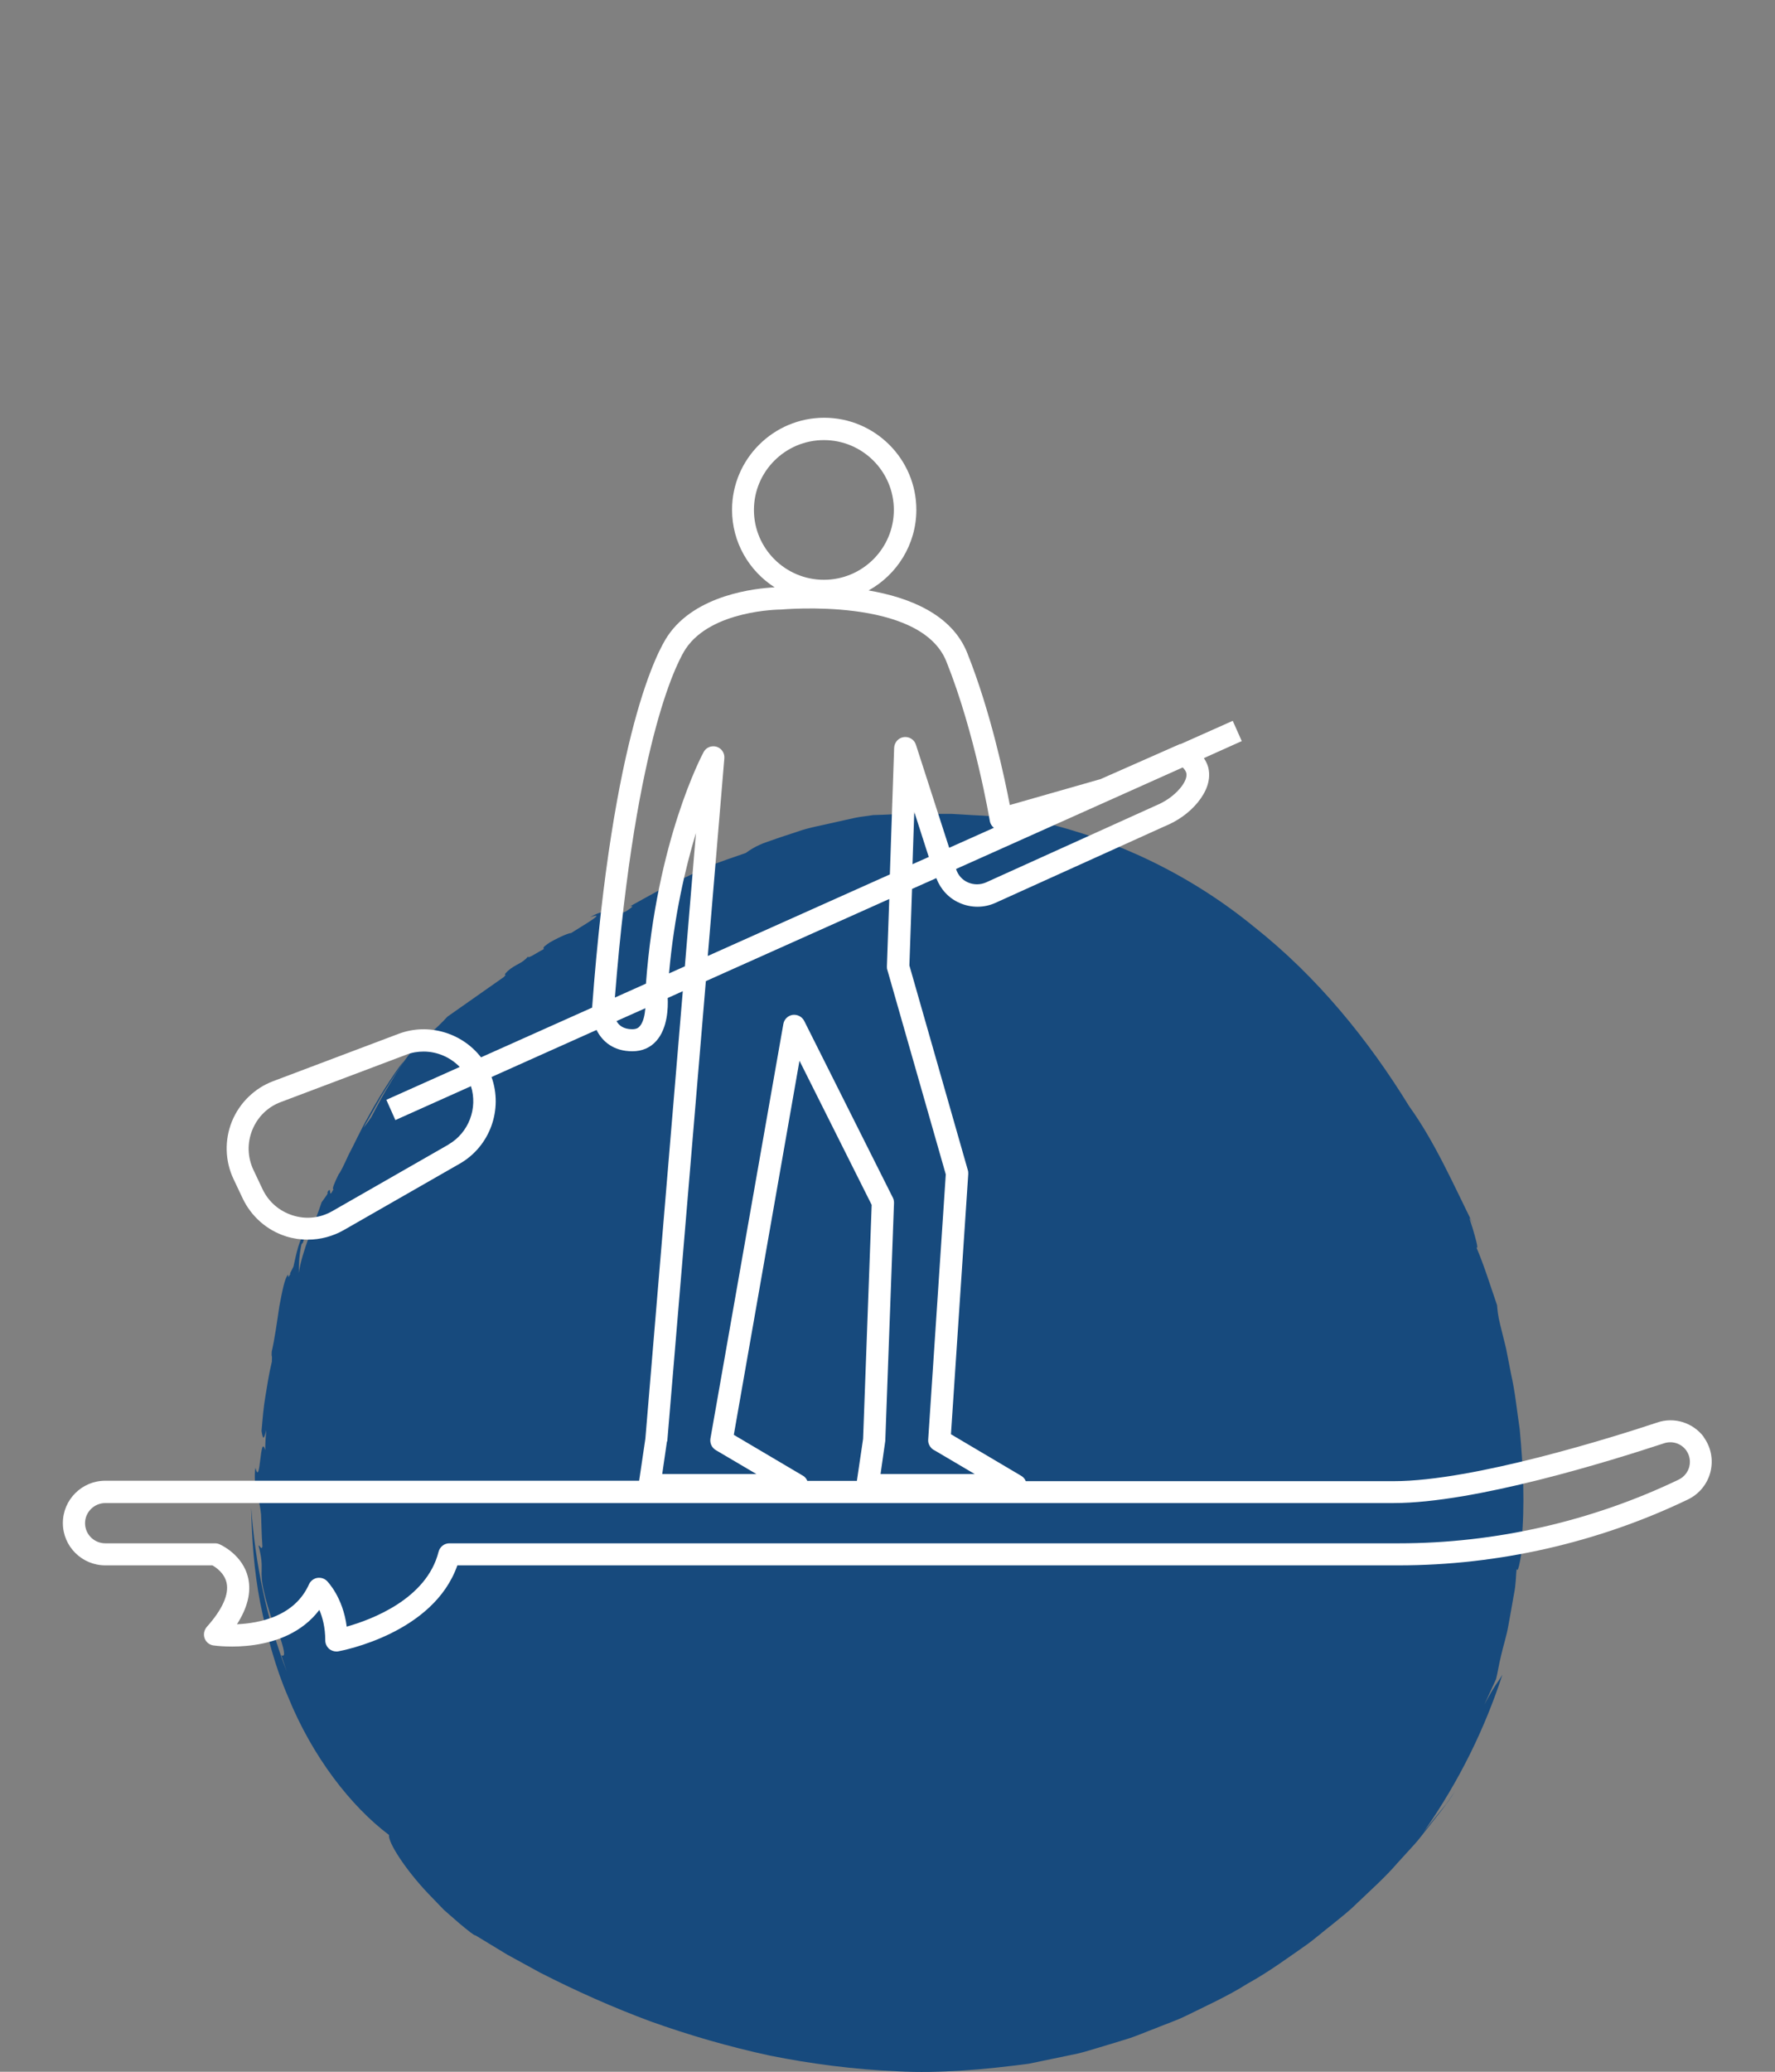
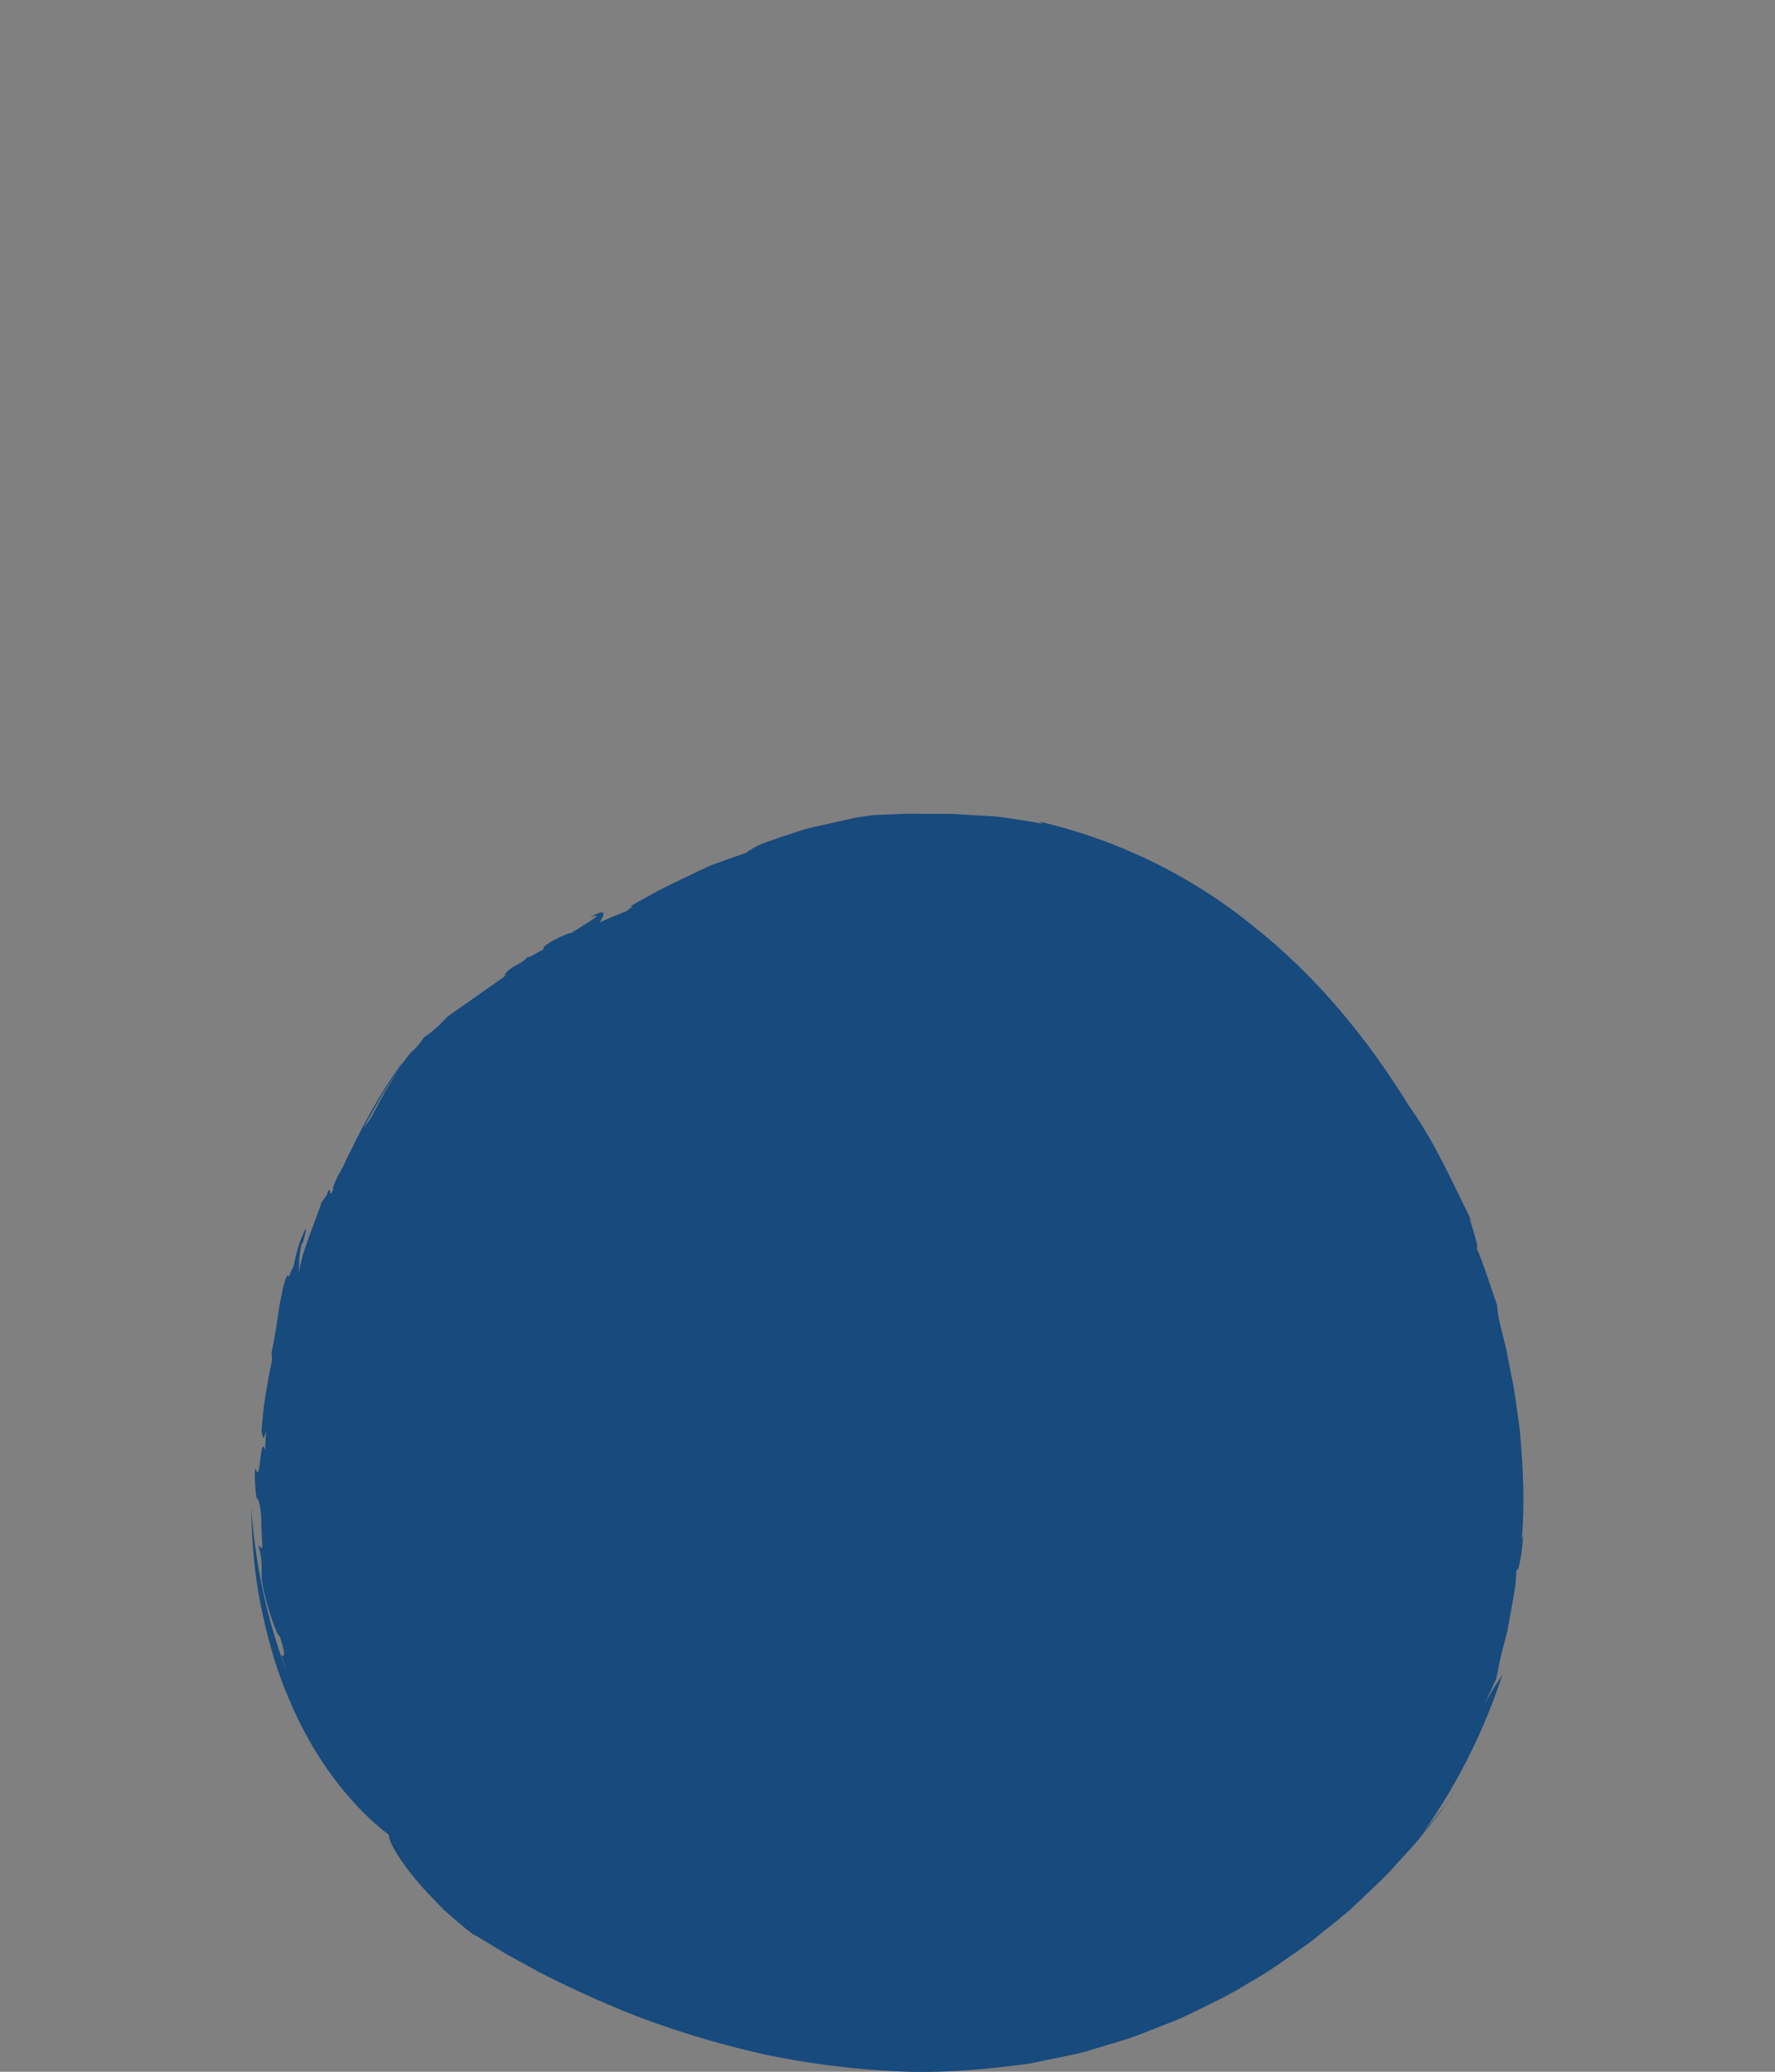
<svg xmlns="http://www.w3.org/2000/svg" id="Calque_1" viewBox="0 0 120 140">
  <rect x="0" y="0" width="120" height="140" fill="#808080" stroke="none" />
  <path d="m102.86,104.19c.24-2.44.12-5.07-.12-7.62-.19-1.26-.31-2.52-.58-3.7-.12-.59-.23-1.17-.34-1.74-.14-.56-.27-1.1-.4-1.62-.15-.58-.19-1.04-.21-1.31-.45-1.3-.85-2.62-1.39-3.89.16.11-.09-.71-.27-1.34-.2-.62-.36-1.04.09-.15-1.38-2.78-2.64-5.66-4.37-8.06-2.74-4.46-6.2-8.74-10.49-12.13-4.22-3.46-9.29-5.91-14.52-7.11.08.04.16.1.23.15-.92-.19-1.82-.3-2.72-.44-.9-.12-1.81-.12-2.72-.19-.23-.01-.46-.03-.7-.04-.23,0-.47,0-.71,0-.48,0-.96,0-1.46,0-1-.05-2.04.06-3.16.08-.4.07-.82.1-1.24.19-.42.09-.86.19-1.3.29-.87.21-1.77.35-2.57.64-.81.26-1.55.51-2.16.73-.61.22-1.07.51-1.33.71-.86.29-1.58.55-2.24.79-.65.27-1.21.56-1.78.83-.57.27-1.13.54-1.75.85-.61.33-1.27.7-2.05,1.13.31-.06.08.11-.29.35-.57.22-1.16.47-1.76.73,0,0,0,0,0,0,.28-.5.58-1.02-.66-.34,1.15-.38-.23.41-1.28,1.07-.14,0-.67.2-1.45.64-.64.44-.33.33-.42.46-.39.19-1.06.67-1.05.49-.39.49-.84.5-1.38.99-.44.47.07.02-.23.38l-3.83,2.69c-.38.41-.78.81-1.1,1.05l-.5.36c-.25.42-.58.76-.86,1.01-.04,0-.25.29-.55.7-.29.42-.63,1-.97,1.56-.69,1.13-1.23,2.29-1.23,2.2-.19.29-.33.46-.46.63.03-.06.06-.12.09-.18.32-.55.74-1.29,1.14-2,.87-1.39,1.72-2.67,1.45-2.27-.23.22-1.41,1.94-2.39,3.75-.51.89-.93,1.83-1.3,2.52-.33.72-.57,1.22-.67,1.31-.24.48-.5,1.08-.35,1.01-.41.82-.07-.33-.42.22,0,.02.07-.03-.02.16l-.37.52c-.44,1.36-1.32,3.27-1.54,4.77.02-.44-.02-.98.18-1.93l.11-.14c.02-.14.26-.9.16-.92-.19.42-.36.81-.49,1.23-.12.42-.22.85-.32,1.33-.08.16-.17.35-.24.48.01,0,.03-.01.04,0-.16.28-.16.25-.16.13,0-.02,0-.04,0-.07-.24.23-.4,1.14-.6,2.17-.15,1.04-.32,2.21-.51,3.04-.03.5.04.06.01.67-.2.84-.31,1.56-.43,2.3-.13.73-.19,1.48-.27,2.39.1.58.15.63.32-.06-.04.45-.07.9-.07,1.36-.36-1.25-.31,2.56-.66,1.19-.09.41-.03,1.24.06,2.01.11.07.21.18.32,1.15.05,1.36.02,1.04.09,2.16-.07.28-.18-.12-.26-.06.44,1.69-.01,1.55.38,3.17.22,1.01.87,2.97,1.05,2.95.44,1.32.31,1.37.11,1.29l.36,1.08c-1.33-3.44-2.13-7.28-2.4-11.07.04,2.07.19,4.26.61,6.43.44,2.16,1.01,4.35,1.88,6.35,1.64,4.05,4.24,7.4,6.83,9.35-.08.51,1.15,2.38,2.63,3.94.37.39.74.77,1.09,1.13.37.32.72.63,1.02.89.61.51,1.03.85,1.1.82.72.44,1.44.87,2.16,1.31.74.4,1.48.81,2.23,1.22,2.39,1.22,4.87,2.33,7.46,3.29,2.6.93,5.29,1.71,8.07,2.31,2.79.56,5.66.93,8.59,1.06,2.94.15,5.91-.12,8.89-.51.82-.17,1.81-.38,2.94-.61.57-.1,1.15-.29,1.76-.47.61-.18,1.25-.38,1.91-.58.66-.2,1.31-.49,2-.75.67-.28,1.39-.51,2.07-.85,1.36-.67,2.8-1.32,4.13-2.16,1.38-.76,2.65-1.69,3.91-2.57.63-.44,1.19-.95,1.78-1.4.57-.47,1.15-.91,1.65-1.41,1.02-.97,2-1.85,2.78-2.76.4-.44.78-.85,1.13-1.24.36-.39.63-.78.91-1.12.62-.81,1.29-1.58,1.83-2.46-.24.35-.42.62-.58.84-.17.21-.3.37-.44.54-.27.33-.54.66-1.07,1.33,2.46-3.51,4.15-7.05,5.32-10.62-.34.58-.49.64-1.22,2.02l.79-1.72c.11-.42.19-1,.35-1.63.14-.63.37-1.31.49-2.03.13-.71.26-1.43.37-2.08.14-.65.13-1.25.18-1.71.06.21.14-.05.23-.52.04-.24.1-.53.14-.83.03-.31.05-.64.08-.97l-.14.5h0Z" style="fill:#174a7d;" />
-   <path d="m115.2,97.12s0,0,0,0c-.74-.99-2.02-1.39-3.17-.99-2.8.93-12.37,3.96-17.81,3.96h-24.87c-.06-.15-.17-.28-.31-.36l-4.75-2.81,1.17-17.59c0-.09,0-.17-.03-.26l-3.95-13.83.18-5.17,1.64-.73c.28.74.83,1.35,1.56,1.67.78.35,1.67.35,2.44,0l11.43-5.17c.89-.36,1.66-.91,2.24-1.61.61-.75.86-1.49.75-2.19-.04-.29-.16-.55-.33-.81l2.56-1.15-.61-1.37-3.52,1.57s-.03,0-.05,0l-5.37,2.37-6.13,1.75c-.35-1.82-1.3-6.33-2.88-10.28-1.04-2.61-3.92-3.75-6.67-4.22,1.92-1.06,3.23-3.11,3.23-5.45,0-3.43-2.8-6.22-6.23-6.22s-6.23,2.79-6.23,6.22c0,2.2,1.15,4.13,2.88,5.24-1.25.06-5.36.48-7.24,3.3-.61.91-3.71,6.4-5.1,25.1l-7.51,3.36c-1.28-1.65-3.55-2.35-5.57-1.59l-8.48,3.2c-1.26.47-2.28,1.47-2.79,2.72-.51,1.26-.47,2.68.11,3.9l.62,1.31c.58,1.22,1.65,2.16,2.94,2.56.48.15.97.22,1.46.22.84,0,1.68-.22,2.42-.64l7.86-4.5c2.05-1.18,2.92-3.67,2.14-5.85l7.1-3.18c.38.77,1.14,1.44,2.42,1.44.66,0,1.22-.24,1.63-.71.76-.86.79-2.25.76-2.89l1.02-.46-2.53,30.24-.42,2.84H7.12c-1.58,0-2.87,1.28-2.87,2.86s1.29,2.86,2.87,2.86h7.24c.25.14.82.53.96,1.19.17.78-.3,1.81-1.34,2.97-.18.21-.24.5-.15.76.09.26.32.45.59.49.22.03,4.84.68,7.17-2.4.21.49.4,1.17.4,2.06,0,.22.1.43.27.58.14.11.31.17.48.17.04,0,.09,0,.13-.01.27-.05,6.44-1.21,8.05-5.81h63.63c6.74,0,13.5-1.54,19.56-4.45.77-.37,1.33-1.06,1.53-1.88.2-.82.03-1.67-.47-2.35Zm-53.51-38.72l.12-3.54.98,3.05-1.1.49Zm18.52-6.13c.04.26-.11.62-.43,1-.42.5-.99.9-1.67,1.18l-11.45,5.18c-.39.17-.83.17-1.22,0-.39-.17-.67-.49-.8-.89v-.02s15.32-6.86,15.32-6.86c.14.14.22.27.25.41Zm-29.24-17.81c0-2.6,2.12-4.72,4.73-4.72s4.73,2.12,4.73,4.72-2.12,4.72-4.73,4.72-4.73-2.12-4.73-4.72Zm-4.61,9.38c1.74-2.61,6.31-2.65,6.43-2.65.09,0,9.43-.89,11.19,3.51,1.94,4.83,2.93,10.73,2.94,10.79.03.18.13.33.27.45l-3.02,1.35-2.25-6.97c-.11-.35-.47-.56-.82-.51-.36.05-.63.35-.65.72l-.29,8.56-12.31,5.51,1.12-13.36c.03-.35-.19-.68-.53-.78-.34-.1-.71.05-.87.36-.13.24-3.18,5.98-3.9,15.65l-2.1.94c1.42-18.04,4.44-23.05,4.79-23.57Zm-16.03,33.5l-7.86,4.5c-.82.47-1.77.58-2.68.29-.91-.29-1.63-.91-2.04-1.77h0s-.62-1.31-.62-1.31c-.4-.86-.43-1.81-.07-2.7.36-.88,1.04-1.55,1.93-1.88l8.48-3.2c.38-.15.78-.21,1.17-.21.92,0,1.8.38,2.44,1.04l-4.96,2.22.61,1.37,5.11-2.29c.47,1.48-.14,3.14-1.52,3.94Zm12.92-7.99c-.08.1-.22.2-.51.2-.59,0-.9-.26-1.06-.55l1.95-.87c-.04.47-.14.95-.38,1.22Zm1.98-3.58c.35-3.89,1.1-7.1,1.82-9.48l-.75,9.01-1.07.48Zm-.12,31.64l2.61-31.11,12.4-5.55-.16,4.56c0,.08,0,.16.03.23l3.95,13.82-1.19,17.94c-.01.21.08.41.22.56.07.07.16.13.25.17l2.68,1.58h-6.37l.32-2.24.59-16.08c0-.13-.02-.25-.08-.36l-5.99-11.94c-.15-.29-.46-.45-.78-.41-.32.05-.57.29-.63.61l-4.93,28.02c-.05.31.09.62.36.78l2.75,1.62h-6.37l.32-2.21Zm9.17,2.31l-4.67-2.76,4.44-25.28,4.88,9.74-.58,15.81-.42,2.84h-3.35c-.06-.15-.17-.28-.31-.36Zm59.93-.62c-.1.39-.36.71-.73.89-5.86,2.81-12.39,4.3-18.91,4.3H30.38c-.34,0-.64.23-.73.57-.8,3.19-4.53,4.59-6.21,5.06-.26-2-1.29-3.03-1.33-3.08-.14-.14-.33-.22-.53-.22-.05,0-.09,0-.14.01-.24.04-.45.21-.55.43-.97,2.17-3.34,2.63-4.87,2.7.71-1.11.97-2.15.76-3.11-.35-1.6-1.88-2.27-1.95-2.3-.09-.04-.19-.06-.29-.06h-7.42c-.76,0-1.37-.61-1.37-1.36s.62-1.36,1.37-1.36h87.09c5.51,0,14.62-2.83,18.29-4.04.54-.18,1.14,0,1.49.47.23.32.31.71.22,1.09Z" style="fill:#fff;" />
</svg>